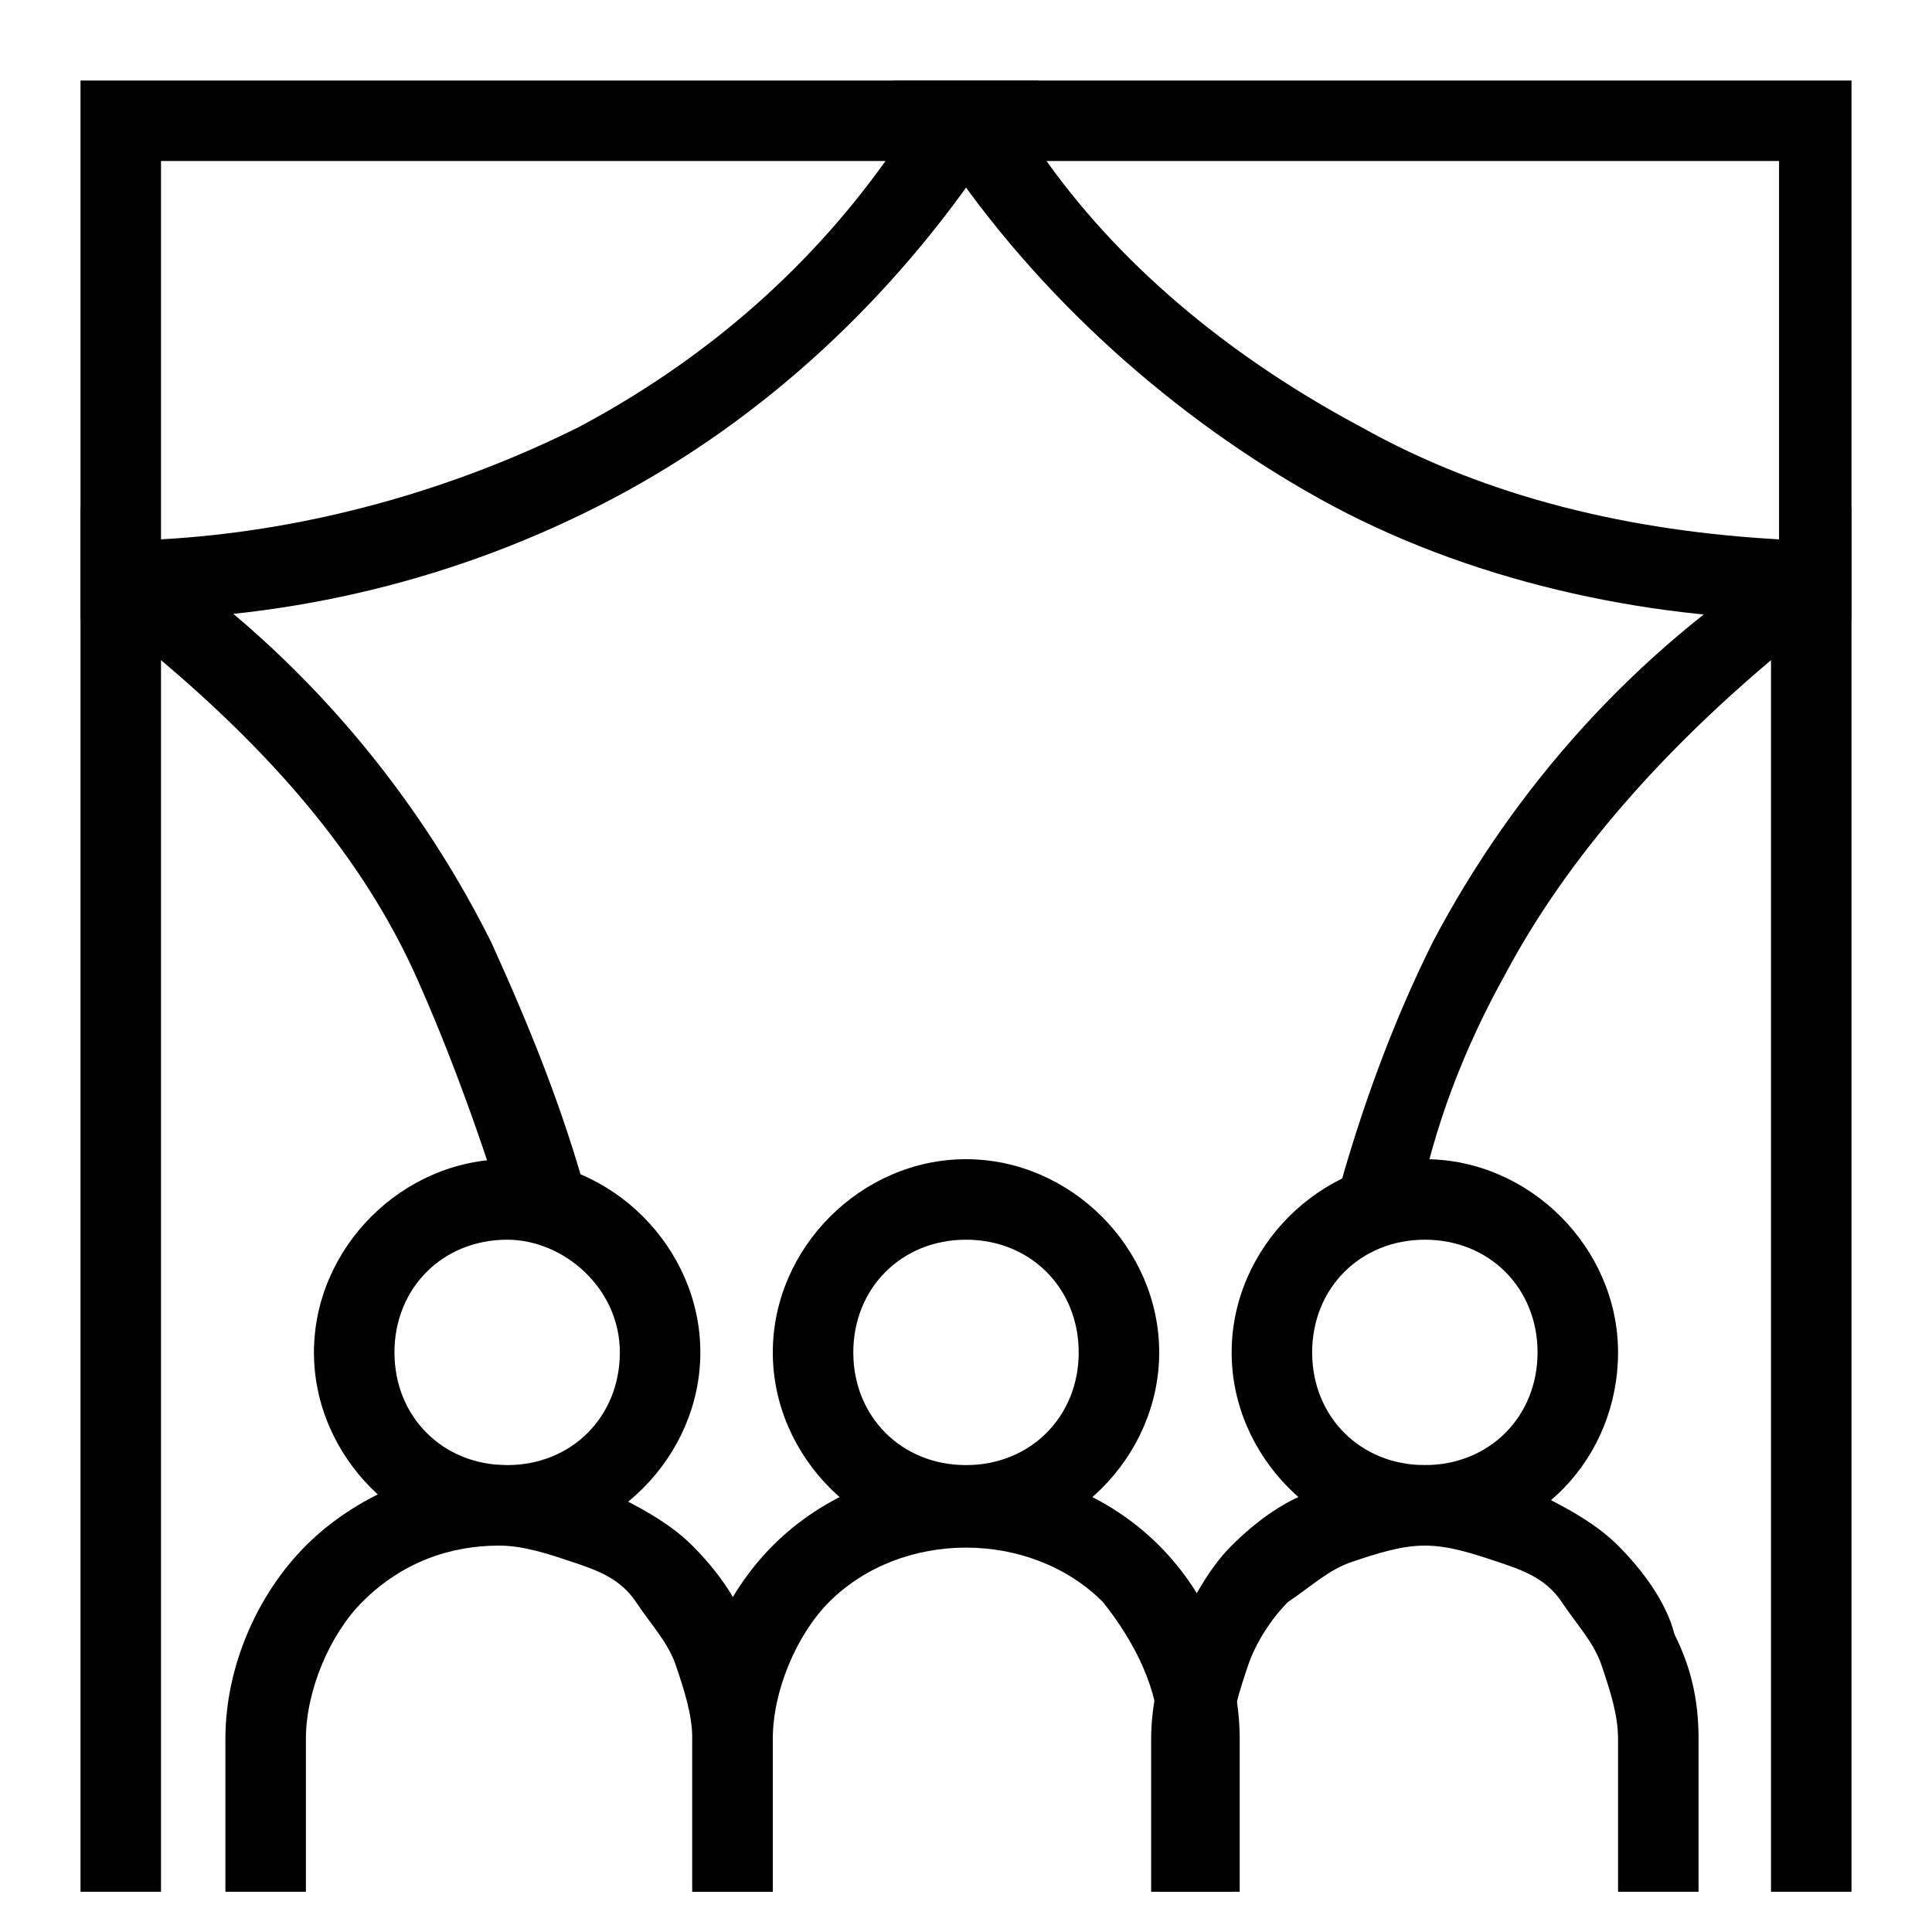
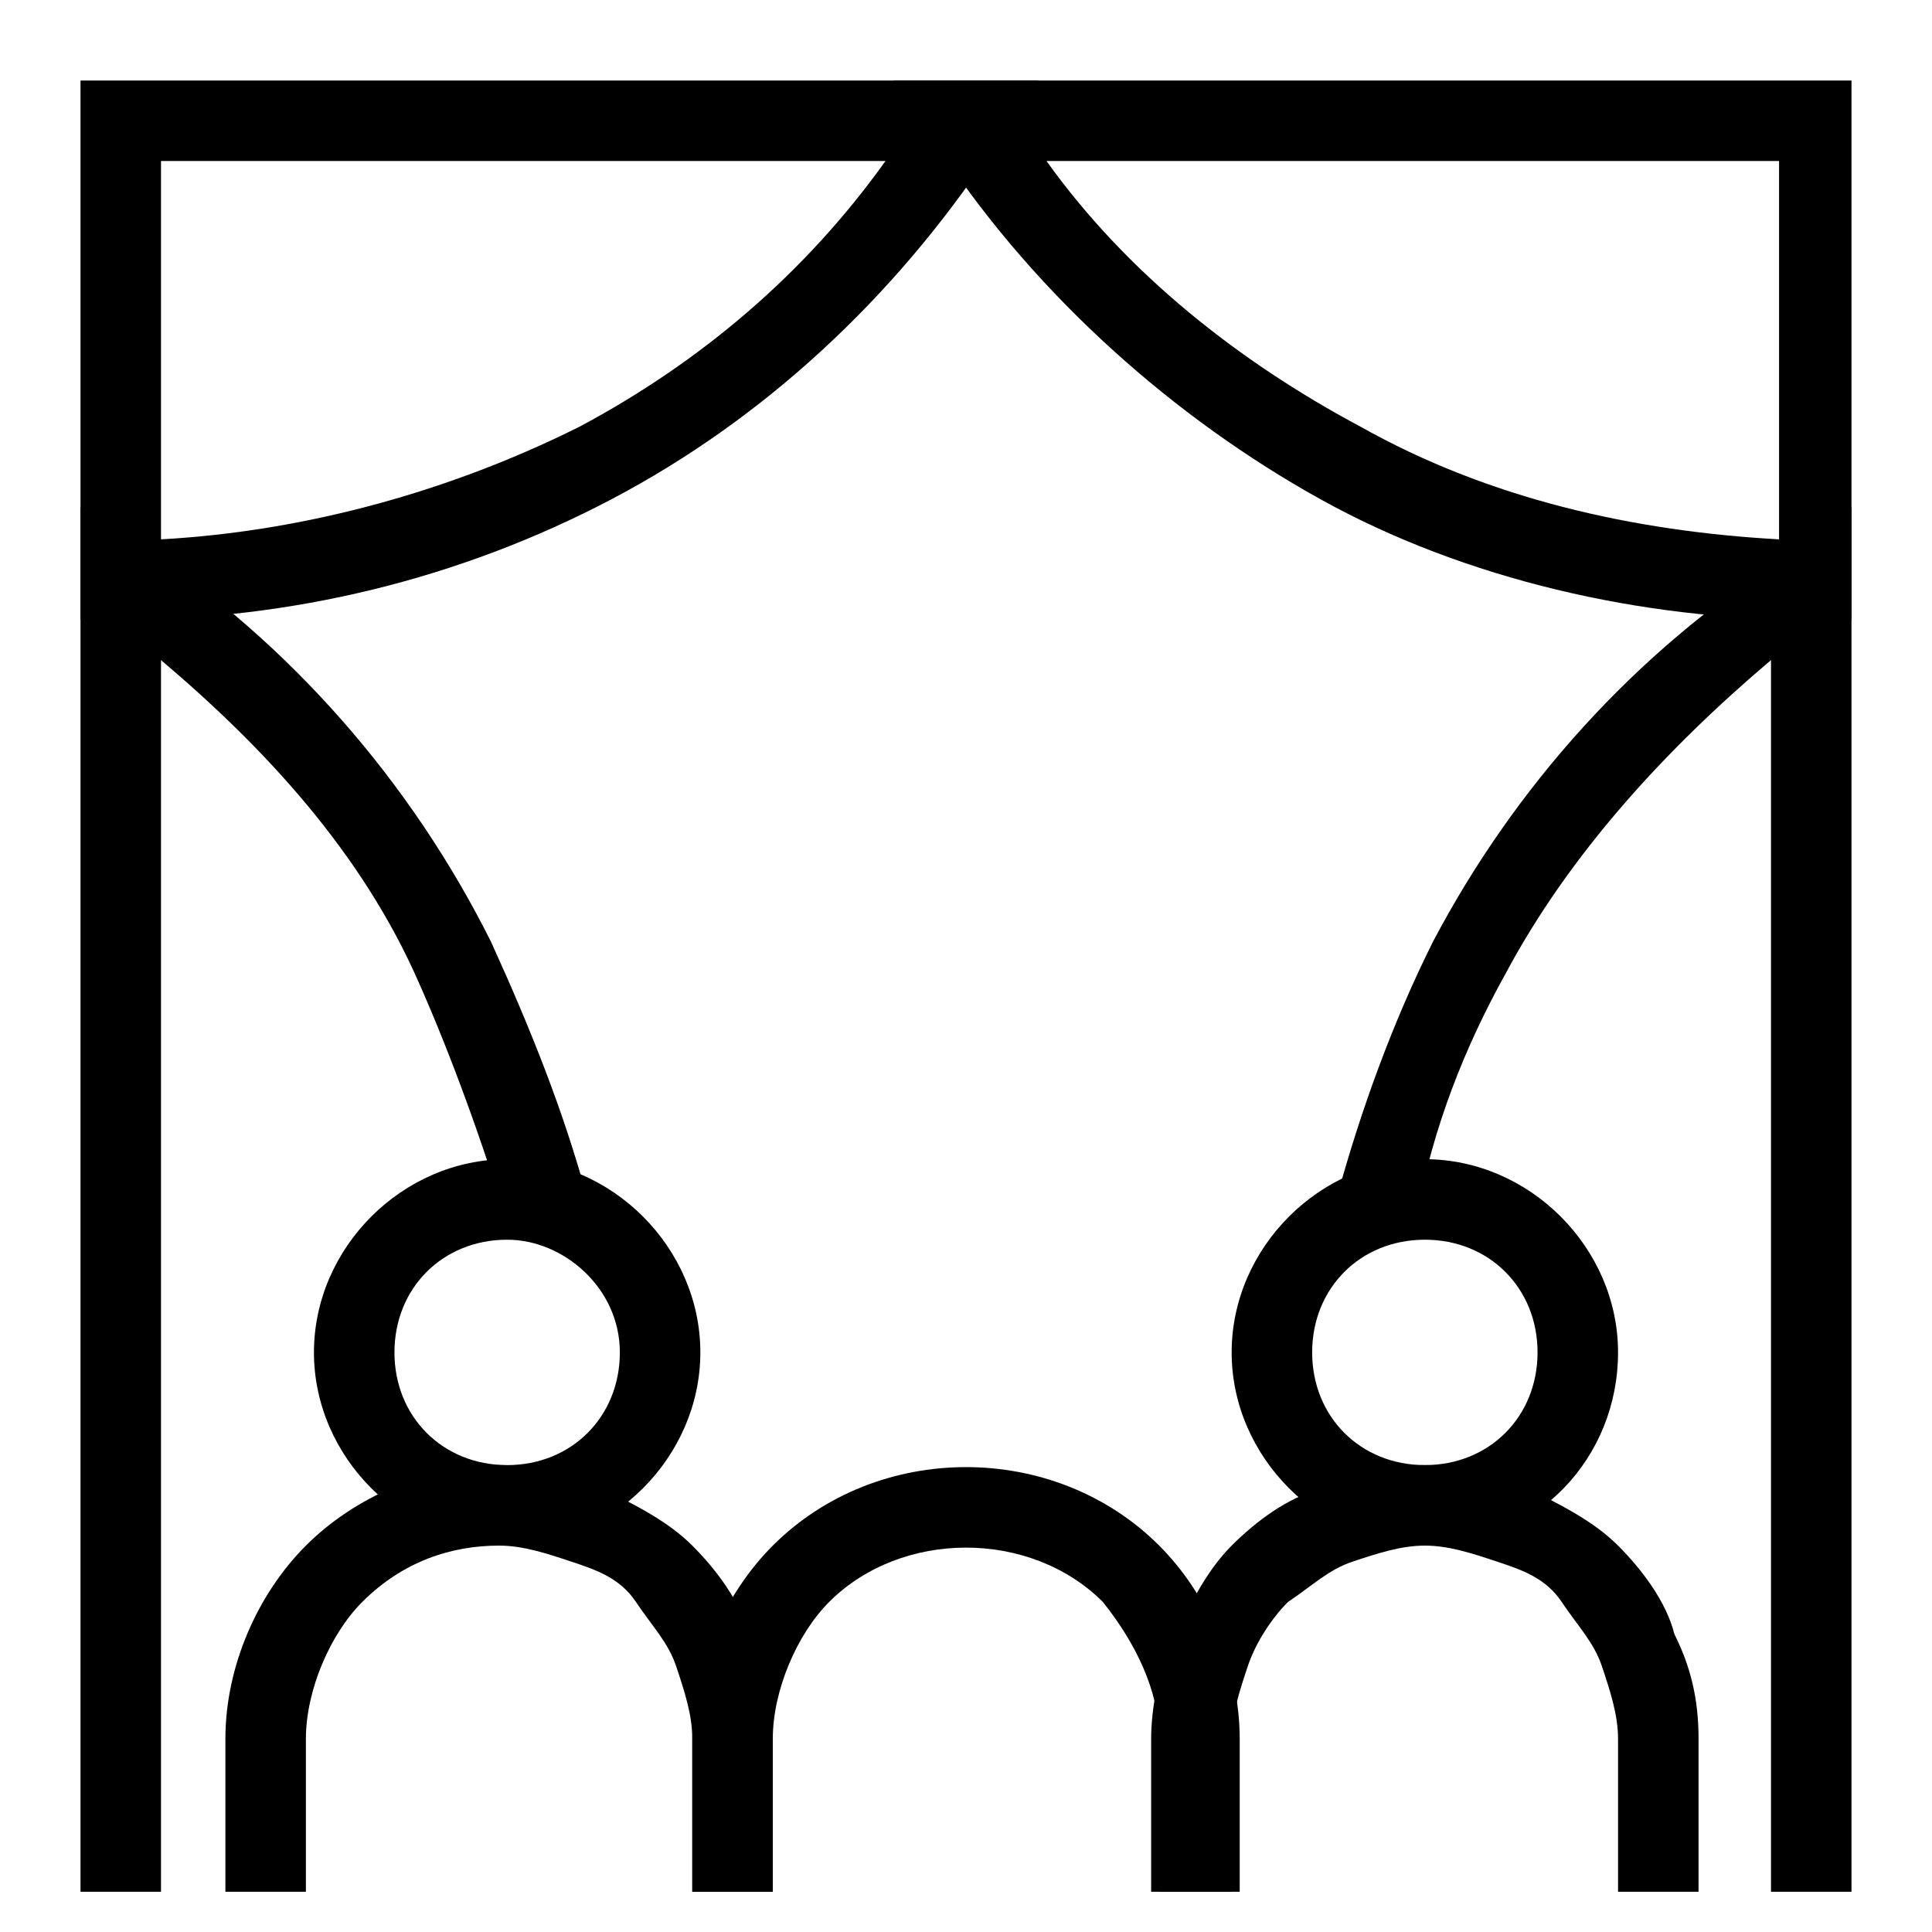
<svg xmlns="http://www.w3.org/2000/svg" width="24" height="24" viewBox="0 0 24 24" fill="none">
-   <path d="M12 19.2C10.7 19.2 9.6 18.1 9.6 16.8C9.6 15.5 10.7 14.4 12 14.4C13.3 14.4 14.4 15.5 14.4 16.8C14.4 18.1 13.3 19.2 12 19.2ZM12 15.4C11.2 15.4 10.6 16 10.6 16.8C10.6 17.6 11.2 18.2 12 18.2C12.8 18.2 13.4 17.6 13.4 16.8C13.4 16 12.8 15.4 12 15.4Z" fill="black" />
  <path d="M15.4 23.5H14.4V21.6C14.4 21 14.1 20.4 13.7 19.9C12.8 19 11.2 19 10.3 19.9C9.9 20.3 9.6 21 9.6 21.6V23.5H8.6V21.6C8.6 20.7 9 19.8 9.6 19.2C10.9 17.9 13.1 17.9 14.4 19.2C15 19.8 15.4 20.7 15.4 21.6V23.5Z" fill="black" />
  <path d="M6.3 19.2C5 19.2 3.9 18.1 3.9 16.8C3.9 15.5 5 14.4 6.3 14.4C7.6 14.4 8.7 15.5 8.7 16.8C8.7 18.1 7.6 19.2 6.3 19.2ZM6.3 15.4C5.5 15.4 4.9 16 4.9 16.8C4.9 17.6 5.5 18.2 6.3 18.2C7.1 18.2 7.7 17.6 7.7 16.8C7.7 16 7 15.4 6.3 15.4Z" fill="black" />
  <path d="M9.6 23.5H8.6V21.6C8.6 21.3 8.5 21 8.4 20.7C8.3 20.4 8.1 20.2 7.9 19.9C7.7 19.6 7.4 19.5 7.1 19.4C6.8 19.3 6.5 19.2 6.2 19.2C5.6 19.2 5 19.4 4.5 19.9C4.1 20.3 3.8 21 3.8 21.6V23.5H2.8V21.6C2.8 20.7 3.2 19.8 3.8 19.2C4.4 18.6 5.3 18.2 6.2 18.2C6.6 18.2 7.1 18.3 7.5 18.5C7.9 18.7 8.3 18.9 8.6 19.2C8.9 19.5 9.2 19.9 9.3 20.3C9.4 20.7 9.6 21.1 9.6 21.6V23.5Z" fill="black" />
  <path d="M17.7 19.2C16.4 19.2 15.3 18.1 15.3 16.8C15.3 15.5 16.4 14.4 17.7 14.4C19 14.4 20.1 15.5 20.1 16.8C20.1 18.1 19.1 19.2 17.7 19.2ZM17.7 15.4C16.9 15.4 16.3 16 16.3 16.8C16.3 17.6 16.9 18.2 17.7 18.2C18.5 18.2 19.1 17.6 19.1 16.8C19.1 16 18.5 15.4 17.7 15.4Z" fill="black" />
  <path d="M21.1 23.5H20.1V21.6C20.1 21.3 20 21 19.9 20.7C19.8 20.4 19.6 20.2 19.4 19.9C19.2 19.6 18.9 19.5 18.6 19.4C18.3 19.3 18 19.2 17.7 19.2C17.4 19.2 17.1 19.3 16.8 19.4C16.5 19.5 16.3 19.7 16 19.9C15.8 20.1 15.6 20.4 15.5 20.7C15.4 21 15.3 21.3 15.3 21.6V23.5H14.3V21.6C14.3 21.2 14.4 20.7 14.6 20.3C14.8 19.9 15 19.5 15.3 19.2C15.6 18.9 16 18.6 16.4 18.5C16.8 18.3 17.2 18.2 17.7 18.2C18.1 18.2 18.6 18.3 19 18.5C19.4 18.7 19.8 18.9 20.1 19.2C20.4 19.5 20.7 19.9 20.8 20.3C21 20.7 21.1 21.1 21.1 21.6V23.5Z" fill="black" />
  <path d="M1 7.7V1H12.9L12.3 1.9C11.1 3.7 9.5 5.2 7.6 6.2C5.7 7.2 3.6 7.7 1.5 7.7H1ZM2 2V6.7C3.8 6.6 5.6 6.1 7.2 5.3C8.7 4.5 10 3.4 11 2H2Z" fill="black" />
  <path d="M2 23.5H1V6.3L1.8 6.8C3.6 8 5.1 9.7 6.1 11.7C6.6 12.8 7 13.8 7.3 14.9L6.3 15.2C6 14.2 5.6 13.1 5.2 12.2C4.5 10.6 3.3 9.3 2 8.2V23.5Z" fill="black" />
  <path d="M23 23.5H22V8.2C20.7 9.3 19.5 10.6 18.7 12.1C18.2 13 17.8 14 17.6 15.1L16.6 14.9C16.9 13.8 17.3 12.7 17.8 11.7C18.8 9.8 20.3 8.1 22.2 6.9L23 6.3V23.5Z" fill="black" />
  <path d="M23 7.7H22.5C20.4 7.7 18.2 7.2 16.4 6.2C14.6 5.2 12.9 3.7 11.7 1.9L11.1 1H23V7.7ZM13 2C14 3.4 15.4 4.5 16.9 5.3C18.5 6.2 20.3 6.6 22.1 6.7V2H13Z" fill="black" />
</svg>